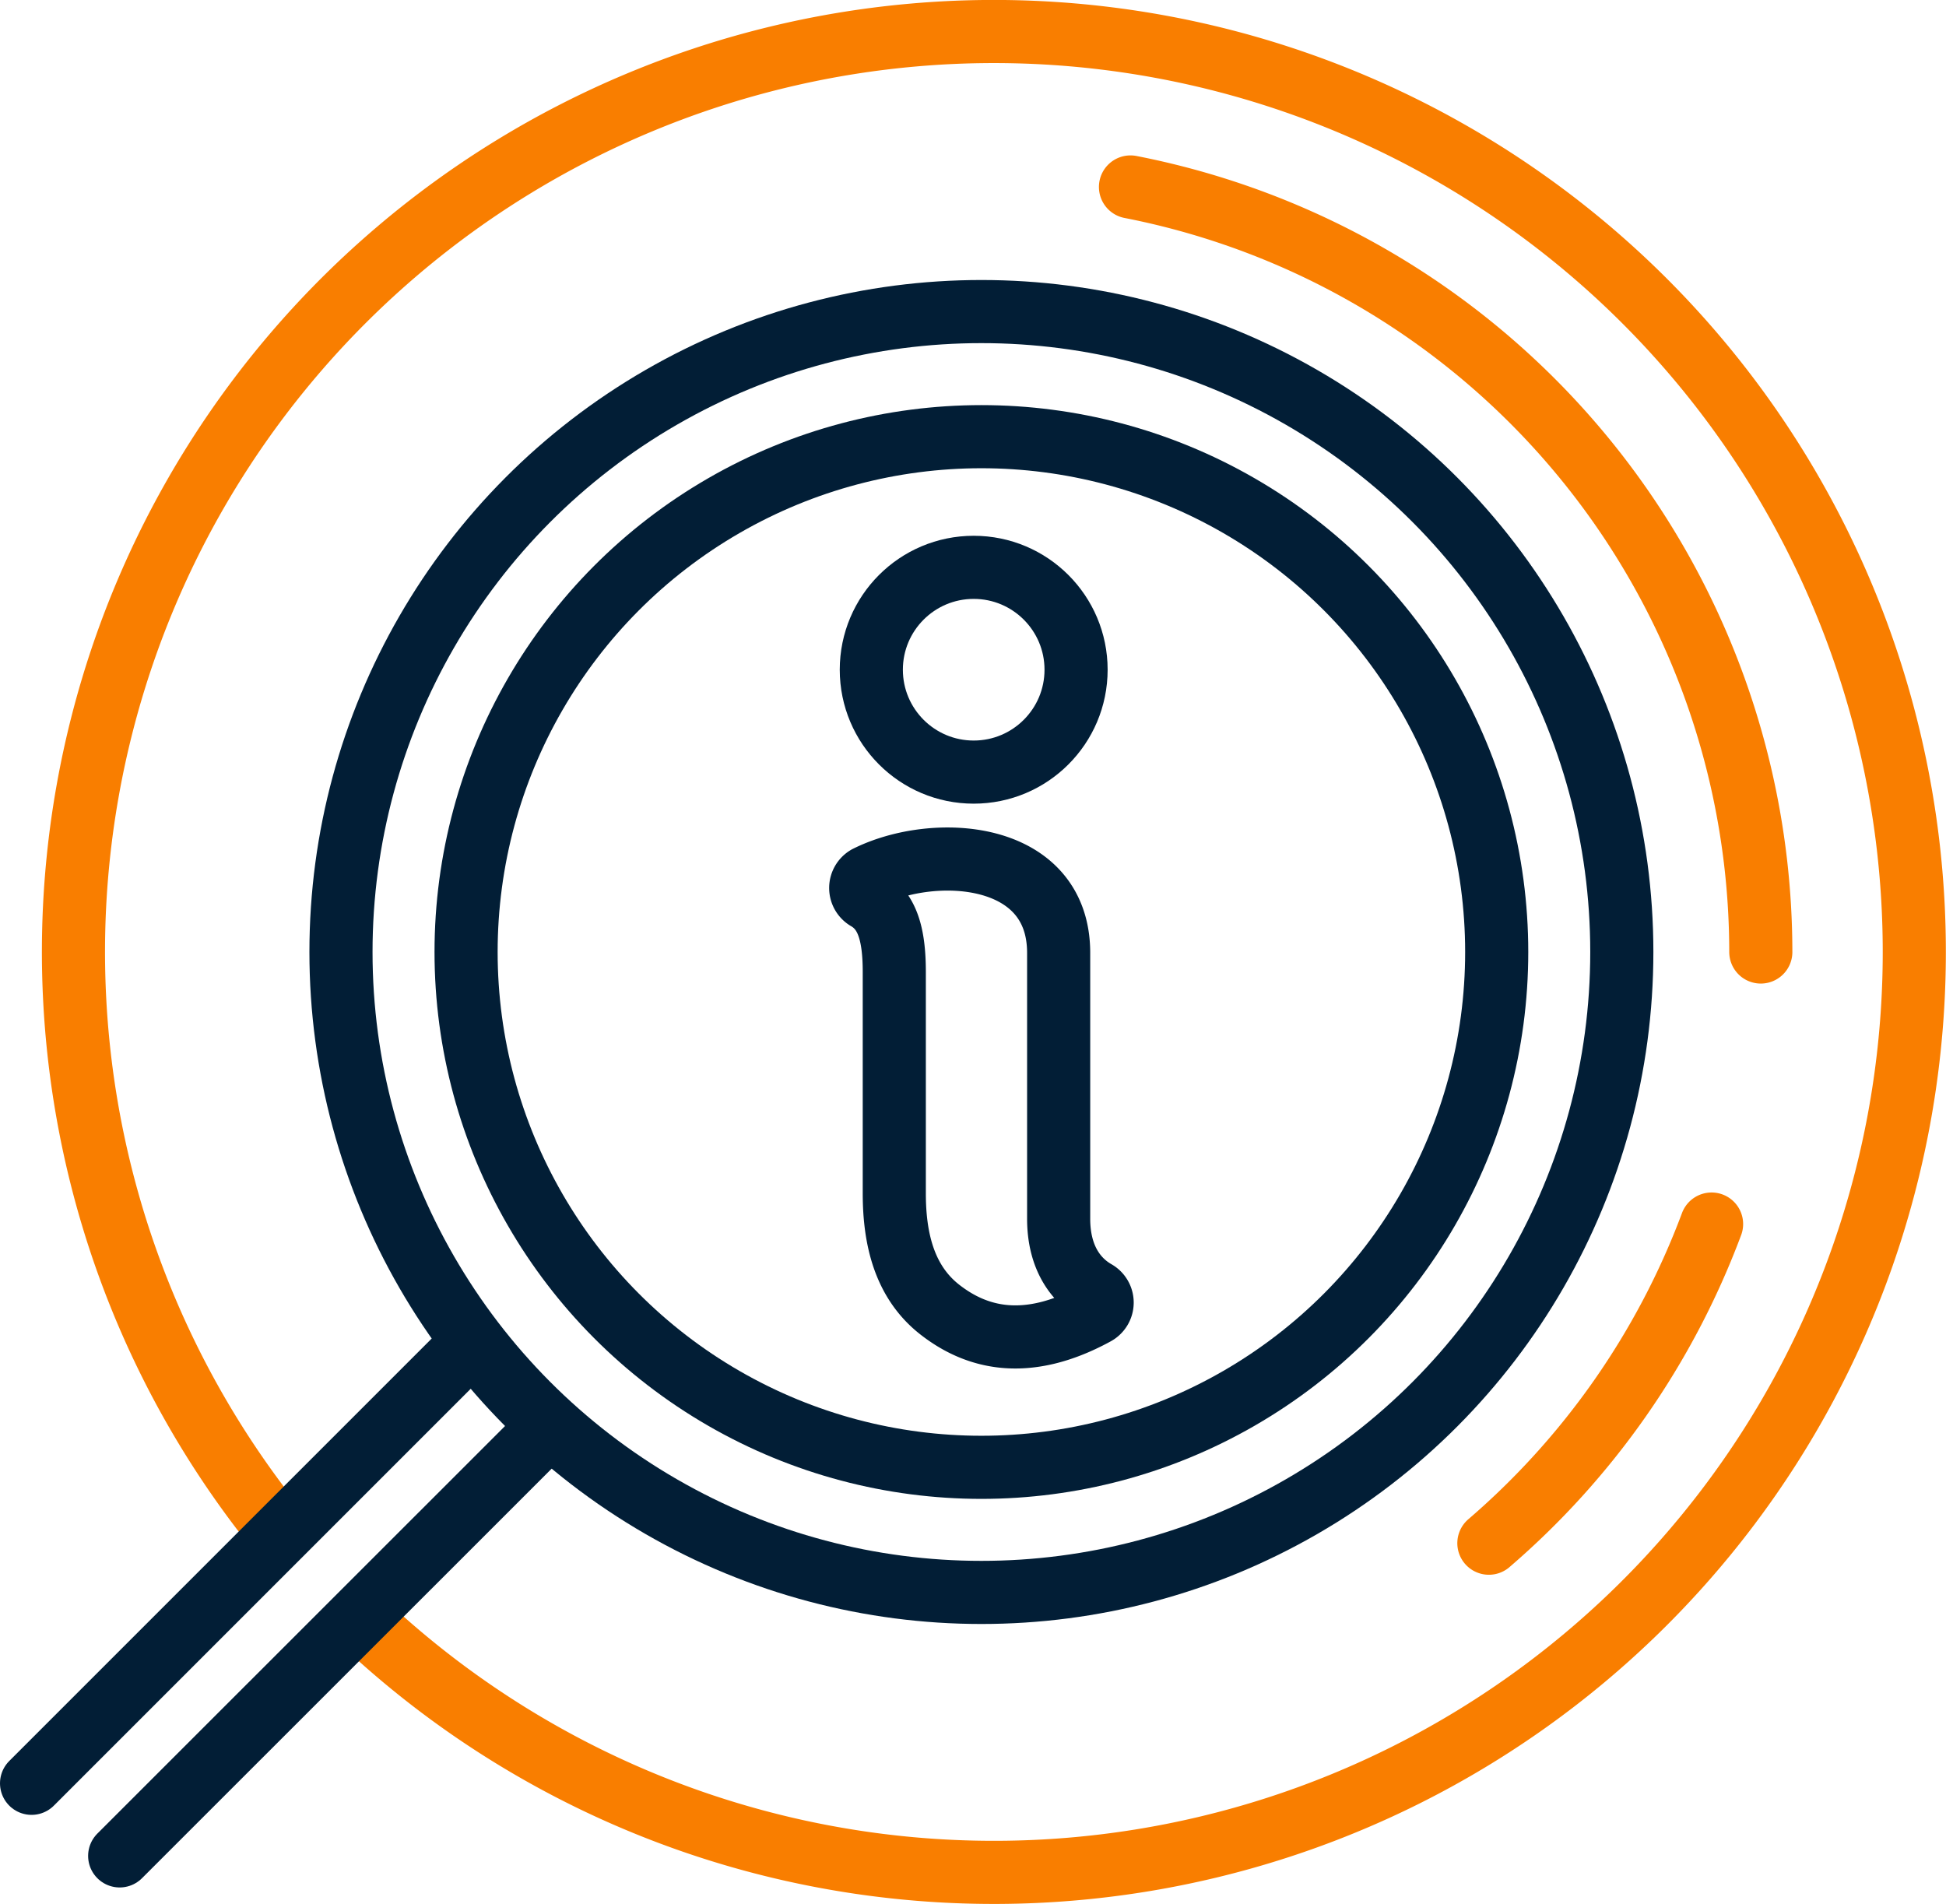
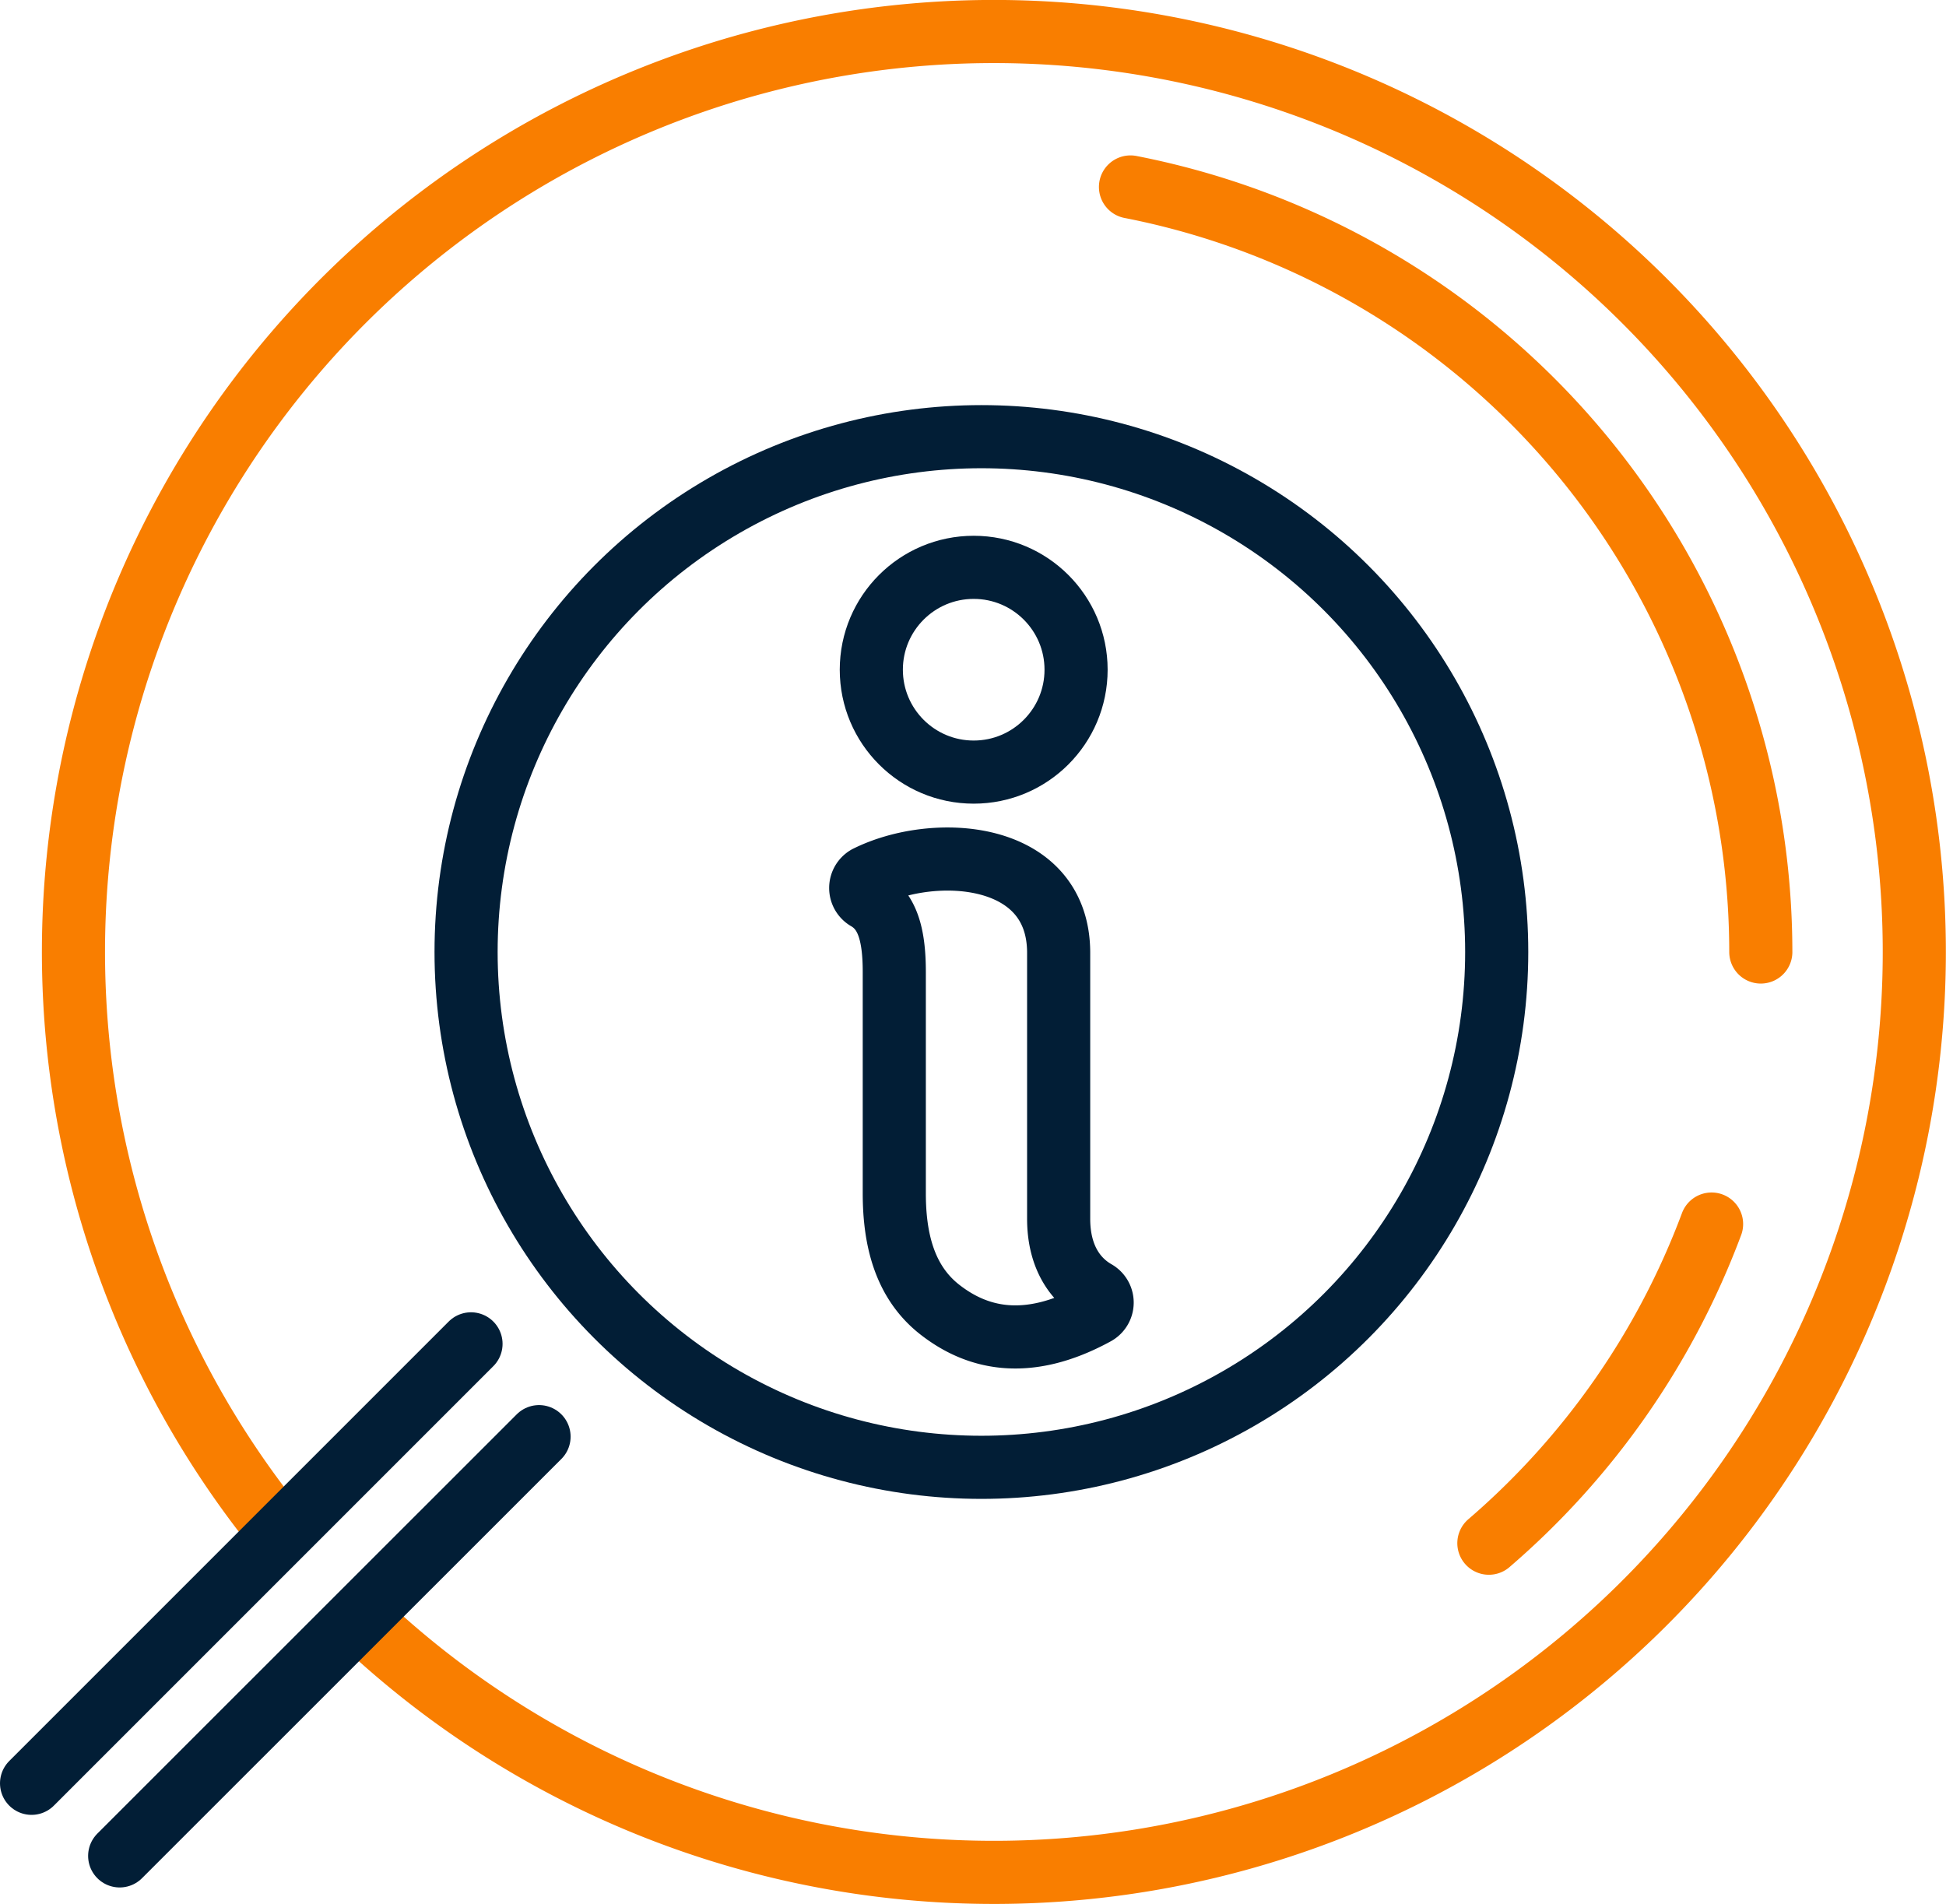
<svg xmlns="http://www.w3.org/2000/svg" version="1.1" id="Layer_1" viewBox="0 0 154.15 150.82">
  <style type="text/css">
        .cls-1,.cls-2,.cls-3,.cls-4,.cls-5{fill:none;stroke-width:5px;}.cls-1,.cls-2,.cls-5{stroke:#021e36;}.cls-2,.cls-4,.cls-5{stroke-linecap:round;}.cls-2{stroke-miterlimit:10;}.cls-3,.cls-4{stroke:#f97e00;}.cls-4,.cls-5{stroke-linejoin:round;}
    </style>
-   <circle class="cls-1" cx="77.74" cy="75.41" r="50.73" />
  <circle class="cls-1" cx="77.74" cy="75.41" r="40.82" />
-   <path class="cls-2" d="M100.84,123.25a1,1,0,0,0,0-1.76c-1.58-.91-2.92-2.71-2.92-5.76V94.67c0-8.11-9.87-8.67-15.19-6a1,1,0,0,0,0,1.72c1.58.91,2.17,2.71,2.17,5.79v17.54c0,3.57.78,7,3.61,9.21S95.29,126.28,100.84,123.25Z" transform="translate(-14.06 -19.19)" />
+   <path class="cls-2" d="M100.84,123.25a1,1,0,0,0,0-1.76c-1.58-.91-2.92-2.71-2.92-5.76V94.67c0-8.11-9.87-8.67-15.19-6a1,1,0,0,0,0,1.72c1.58.91,2.17,2.71,2.17,5.79v17.54c0,3.57.78,7,3.61,9.21S95.29,126.28,100.84,123.25" transform="translate(-14.06 -19.19)" />
  <circle class="cls-2" cx="77.13" cy="53.05" r="8.11" />
  <path class="cls-3" d="M42.43,147.32a72.91,72.91,0,1,0-6.87-7.55" transform="translate(-14.06 -19.19)" />
  <path class="cls-4" d="M153.54,94.6A61.77,61.77,0,0,0,103.61,34" transform="translate(-14.06 -19.19)" />
  <path class="cls-4" d="M132,141.43a61.86,61.86,0,0,0,17.64-25.28" transform="translate(-14.06 -19.19)" />
  <line class="cls-5" x1="37.31" y1="106.45" x2="2.5" y2="141.26" />
  <line class="cls-5" x1="42.7" y1="113.8" x2="9.48" y2="147.01" />
</svg>